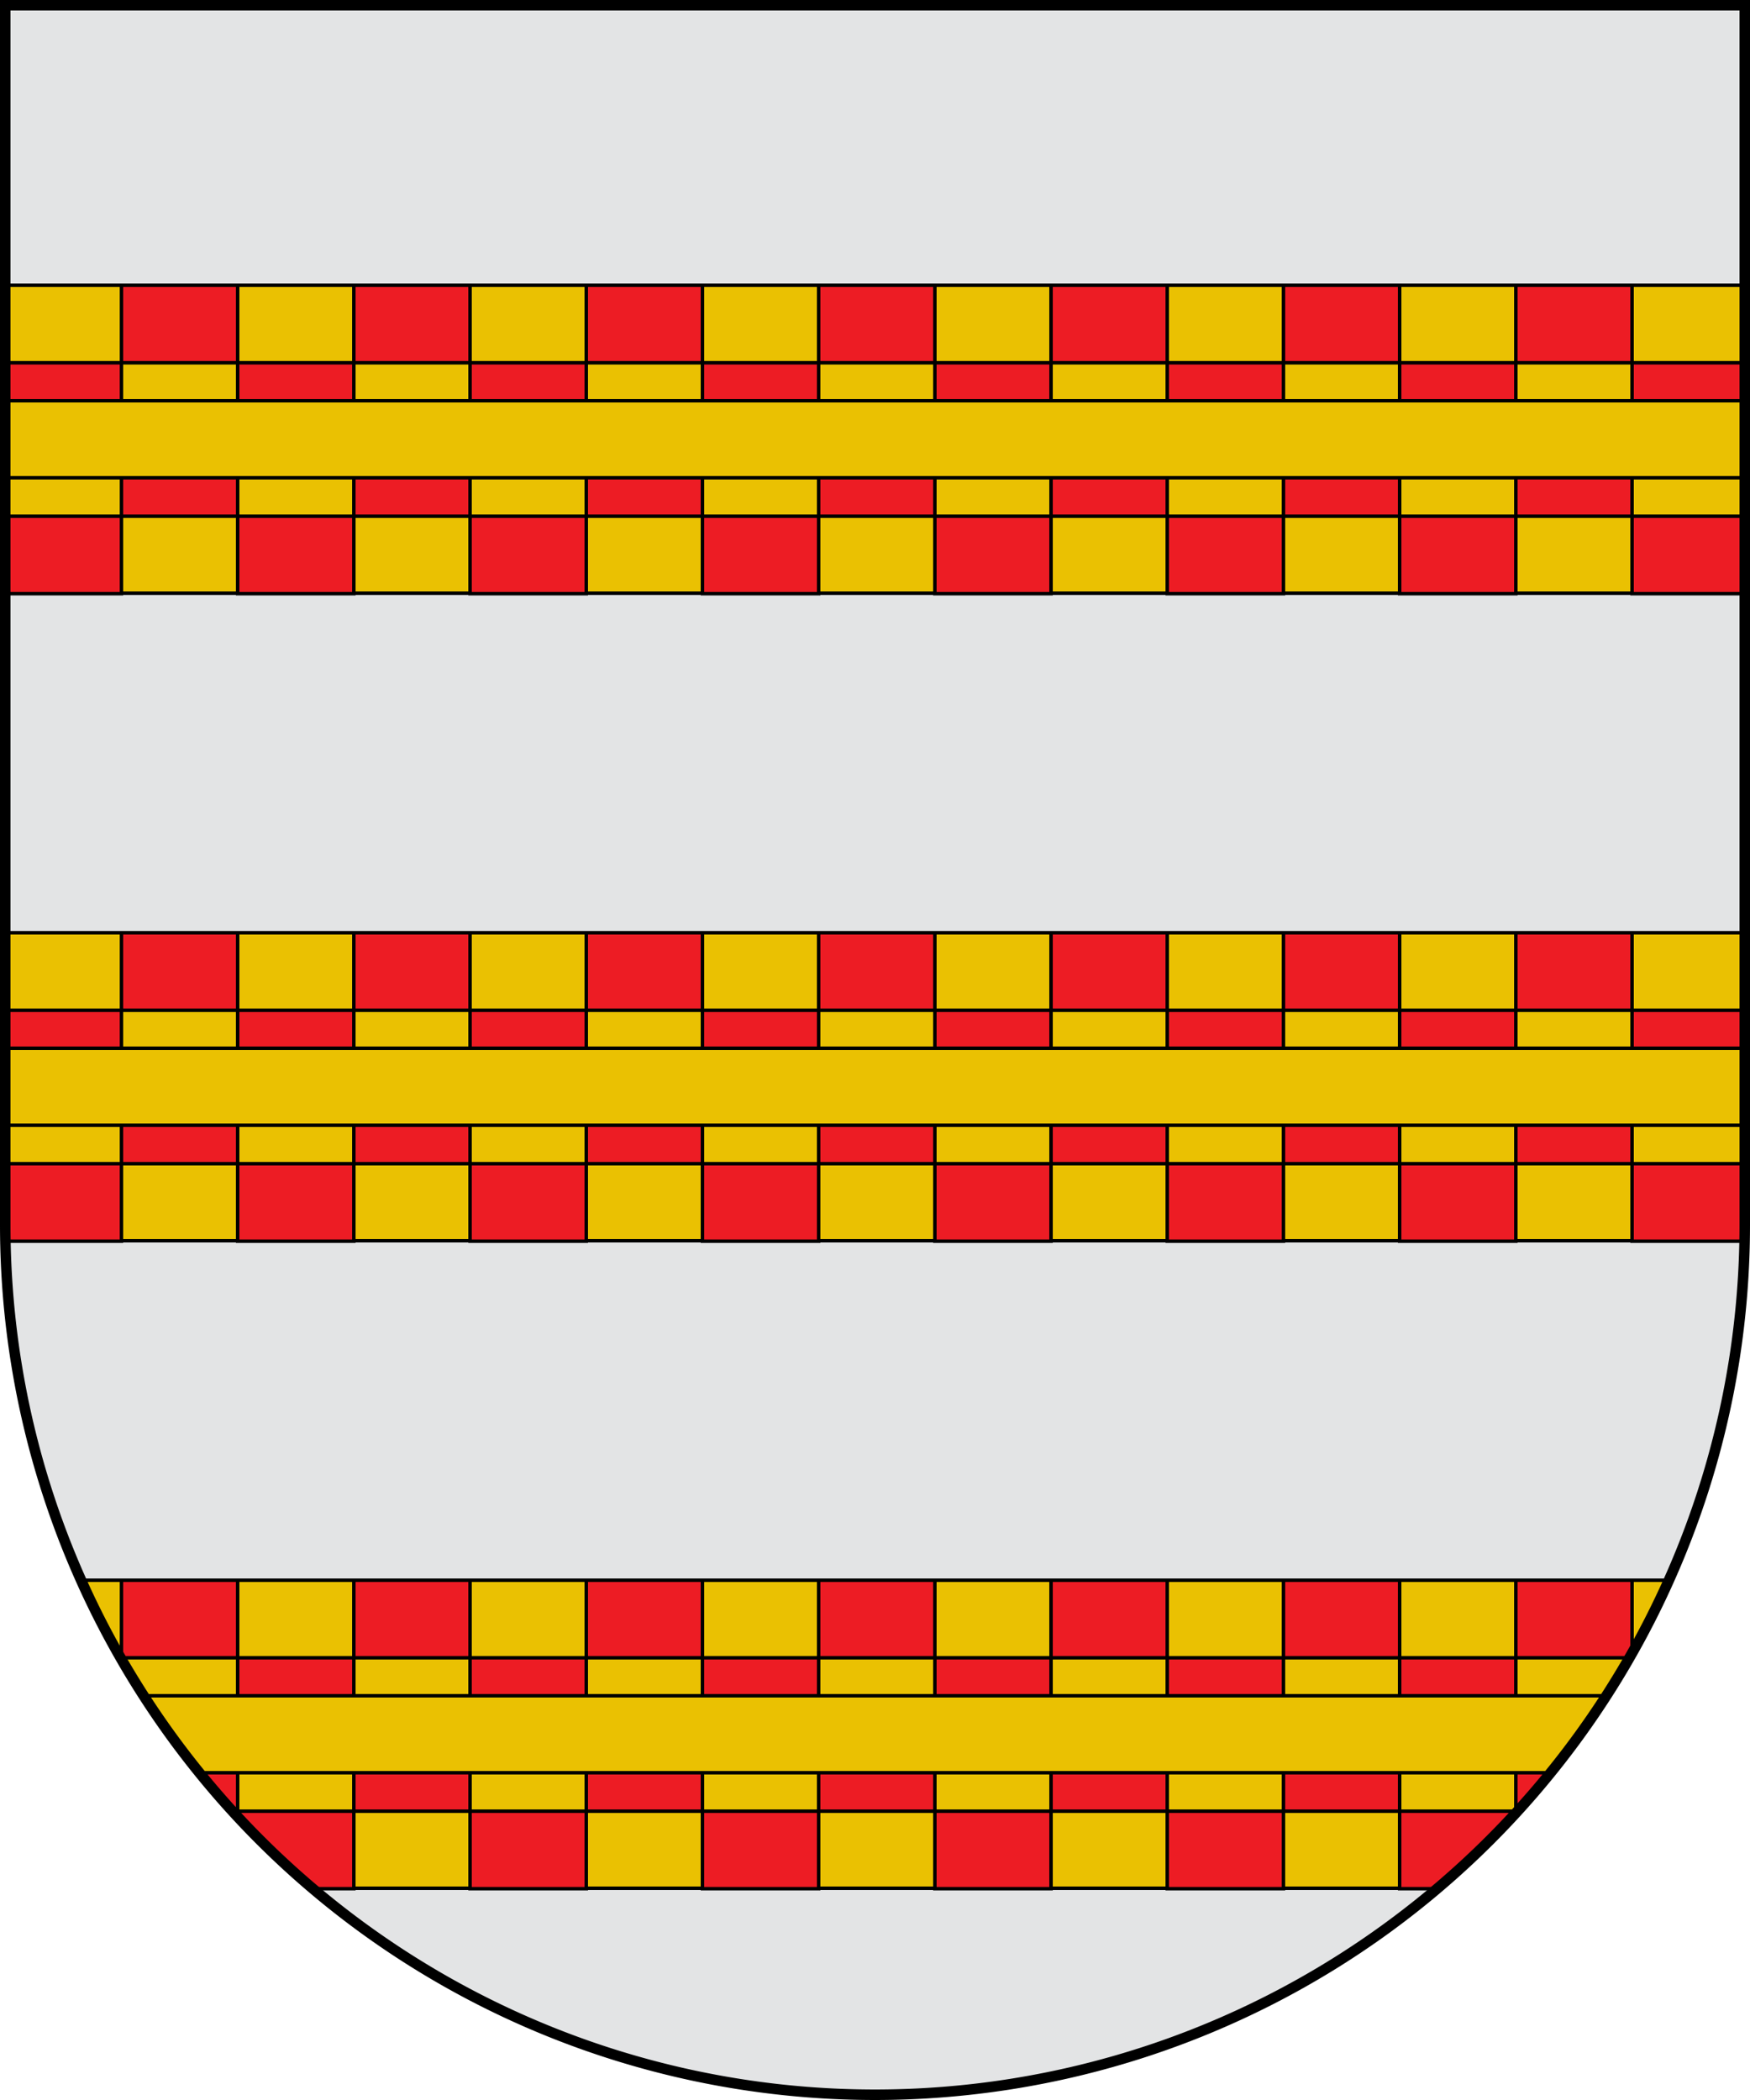
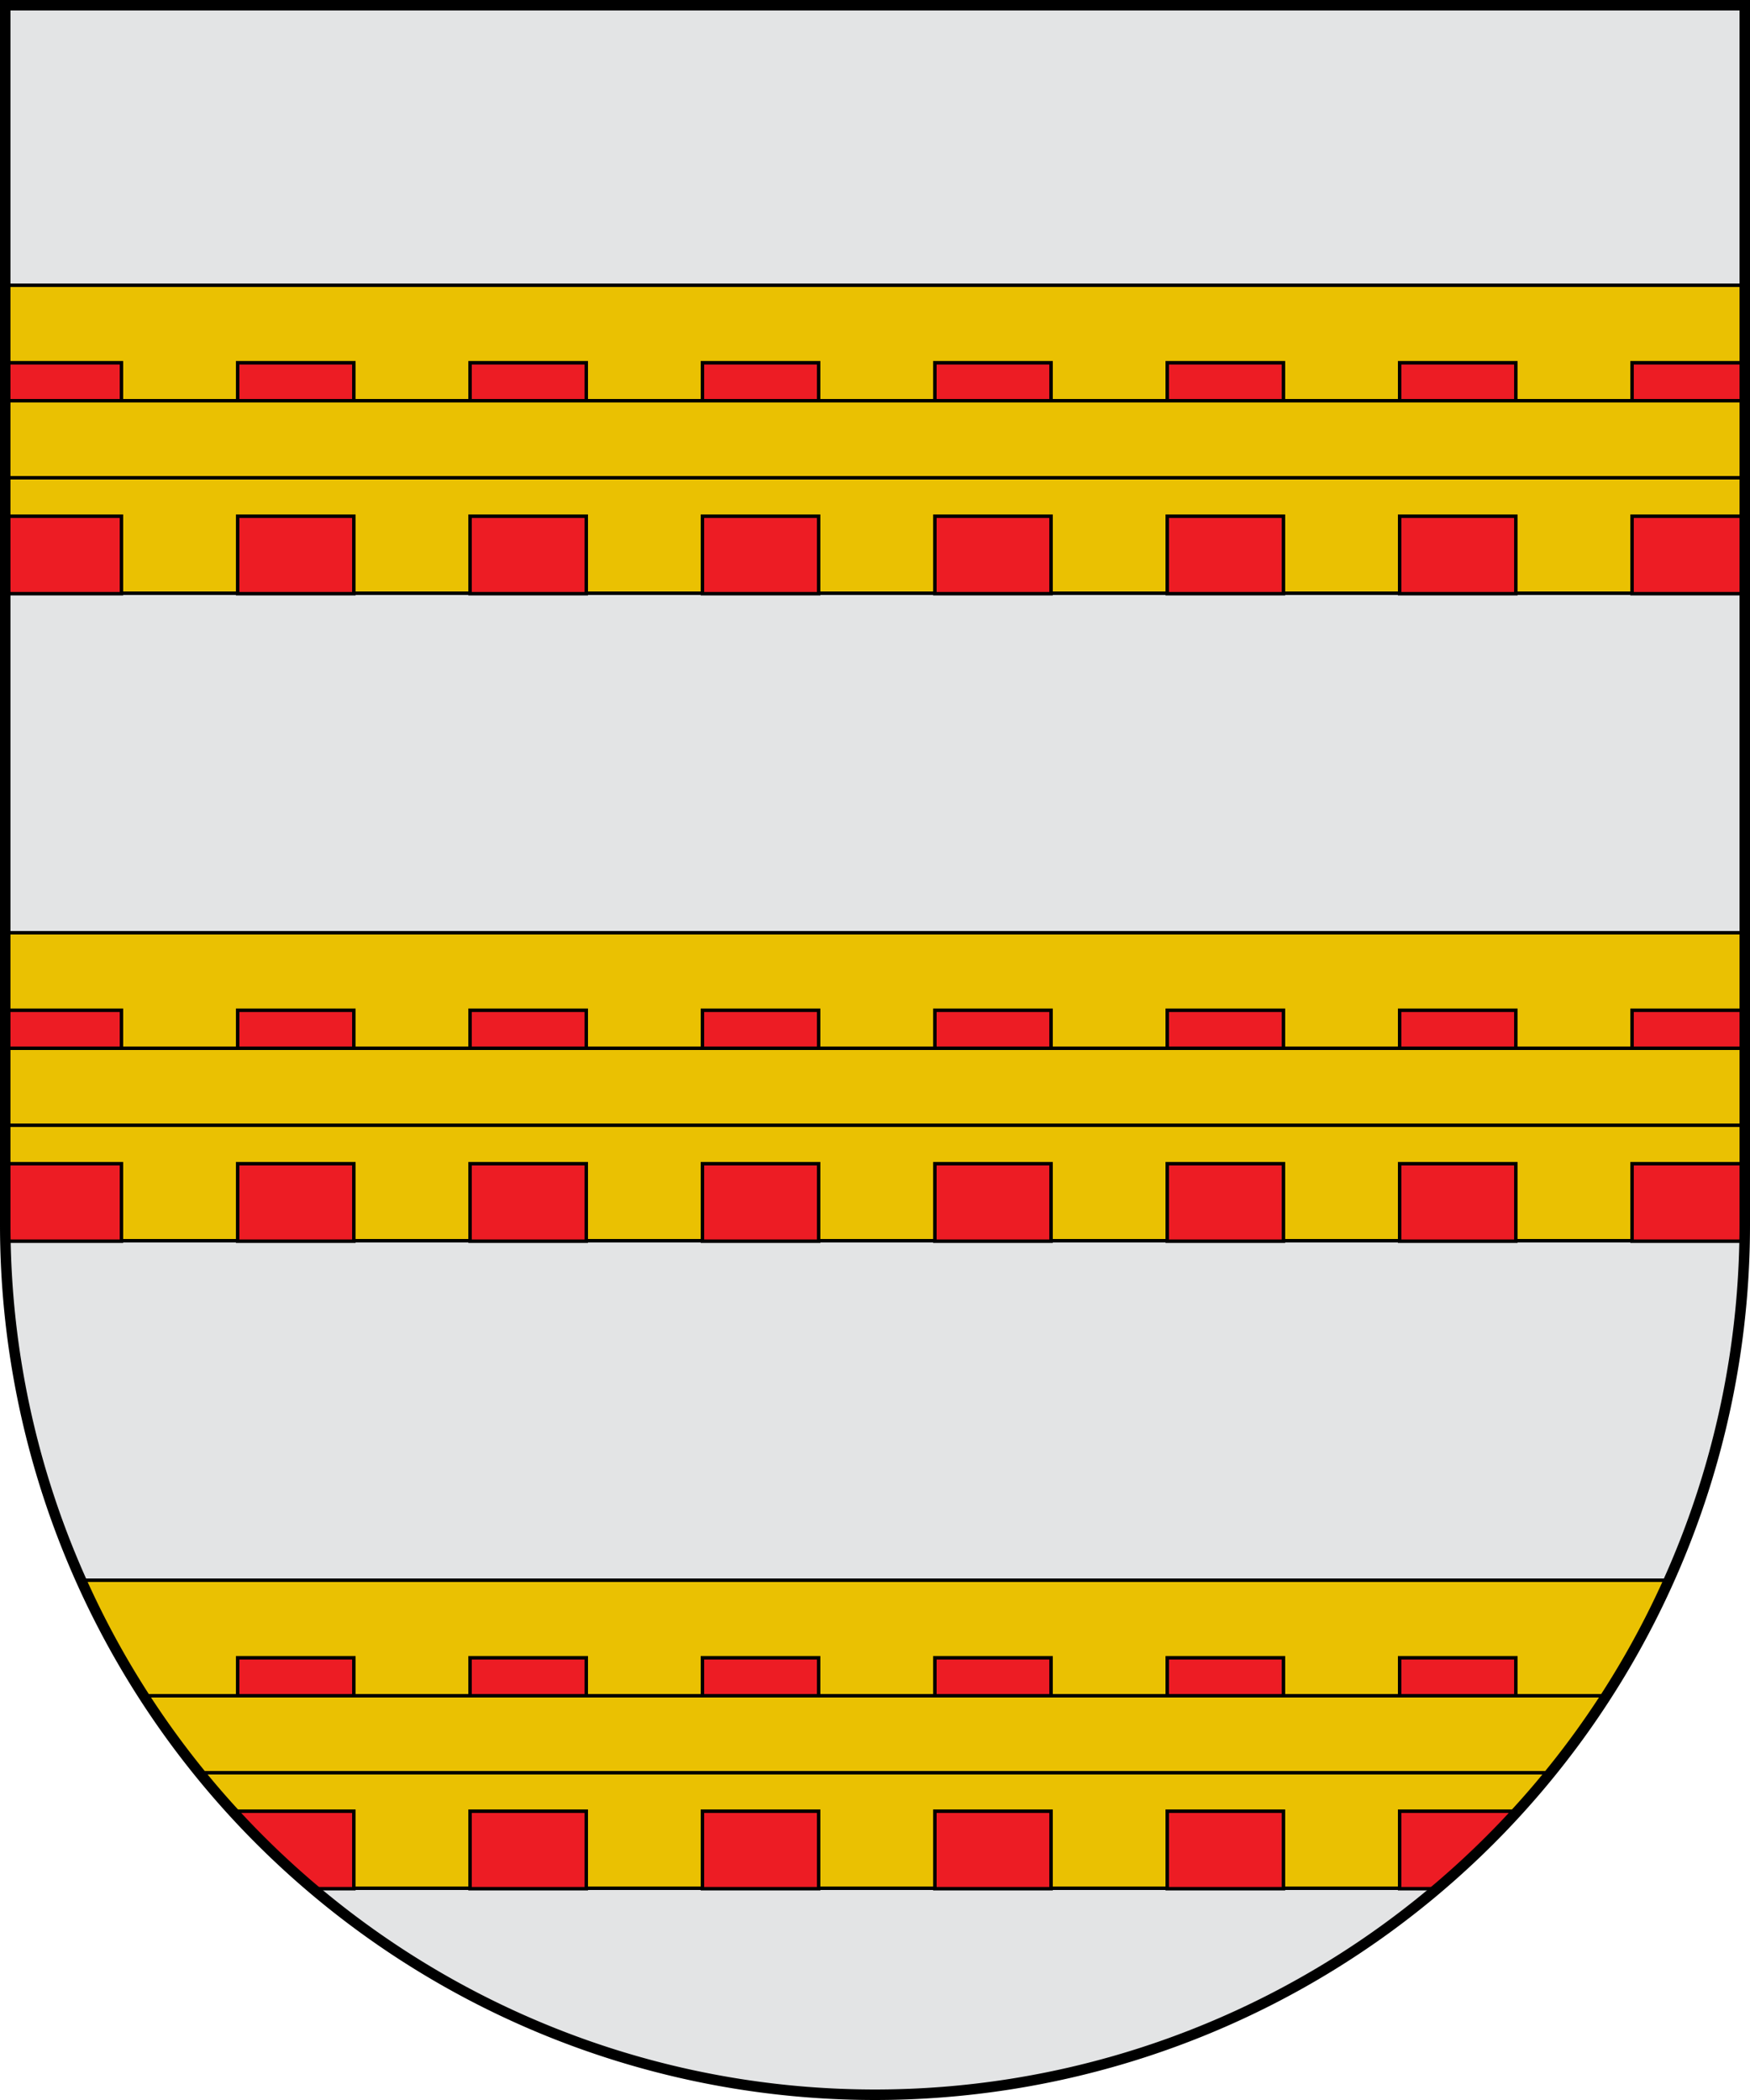
<svg xmlns="http://www.w3.org/2000/svg" xmlns:xlink="http://www.w3.org/1999/xlink" width="500" height="600" version="1.1">
  <clipPath id="clip">
    <path id="shield" d="M1.5 1.5H498.5V350a248.5 248.5 0 0 1-497 0Z" />
  </clipPath>
  <use xlink:href="#shield" fill="#E3E4E5" />
  <g clip-path="url(#clip)" stroke="#000">
    <g id="stripe">
      <rect y="81.5" x="1.5" height="88" width="497" fill="#EAC102" />
      <g id="red8" transform="matrix(33.2,0,0,33.2,1.5,81.5)">
        <g id="red4">
          <g id="red2">
            <g id="red" fill="#ED1C24" stroke-width=".03">
-               <rect x="1" width="1" height=".667" />
              <rect y=".667" width="1" height=".667" />
            </g>
            <use xlink:href="#red" x="2" />
          </g>
          <use xlink:href="#red2" x="4" />
        </g>
        <use xlink:href="#red4" x="8" />
      </g>
      <use xlink:href="#red8" y="43.84" />
      <rect y="114.5" width="500" height="22" fill="#EAC102" />
    </g>
    <use xlink:href="#stripe" y="185" />
    <use xlink:href="#stripe" y="370" />
  </g>
  <use xlink:href="#shield" fill="none" stroke="#000" stroke-width="3" />
</svg>